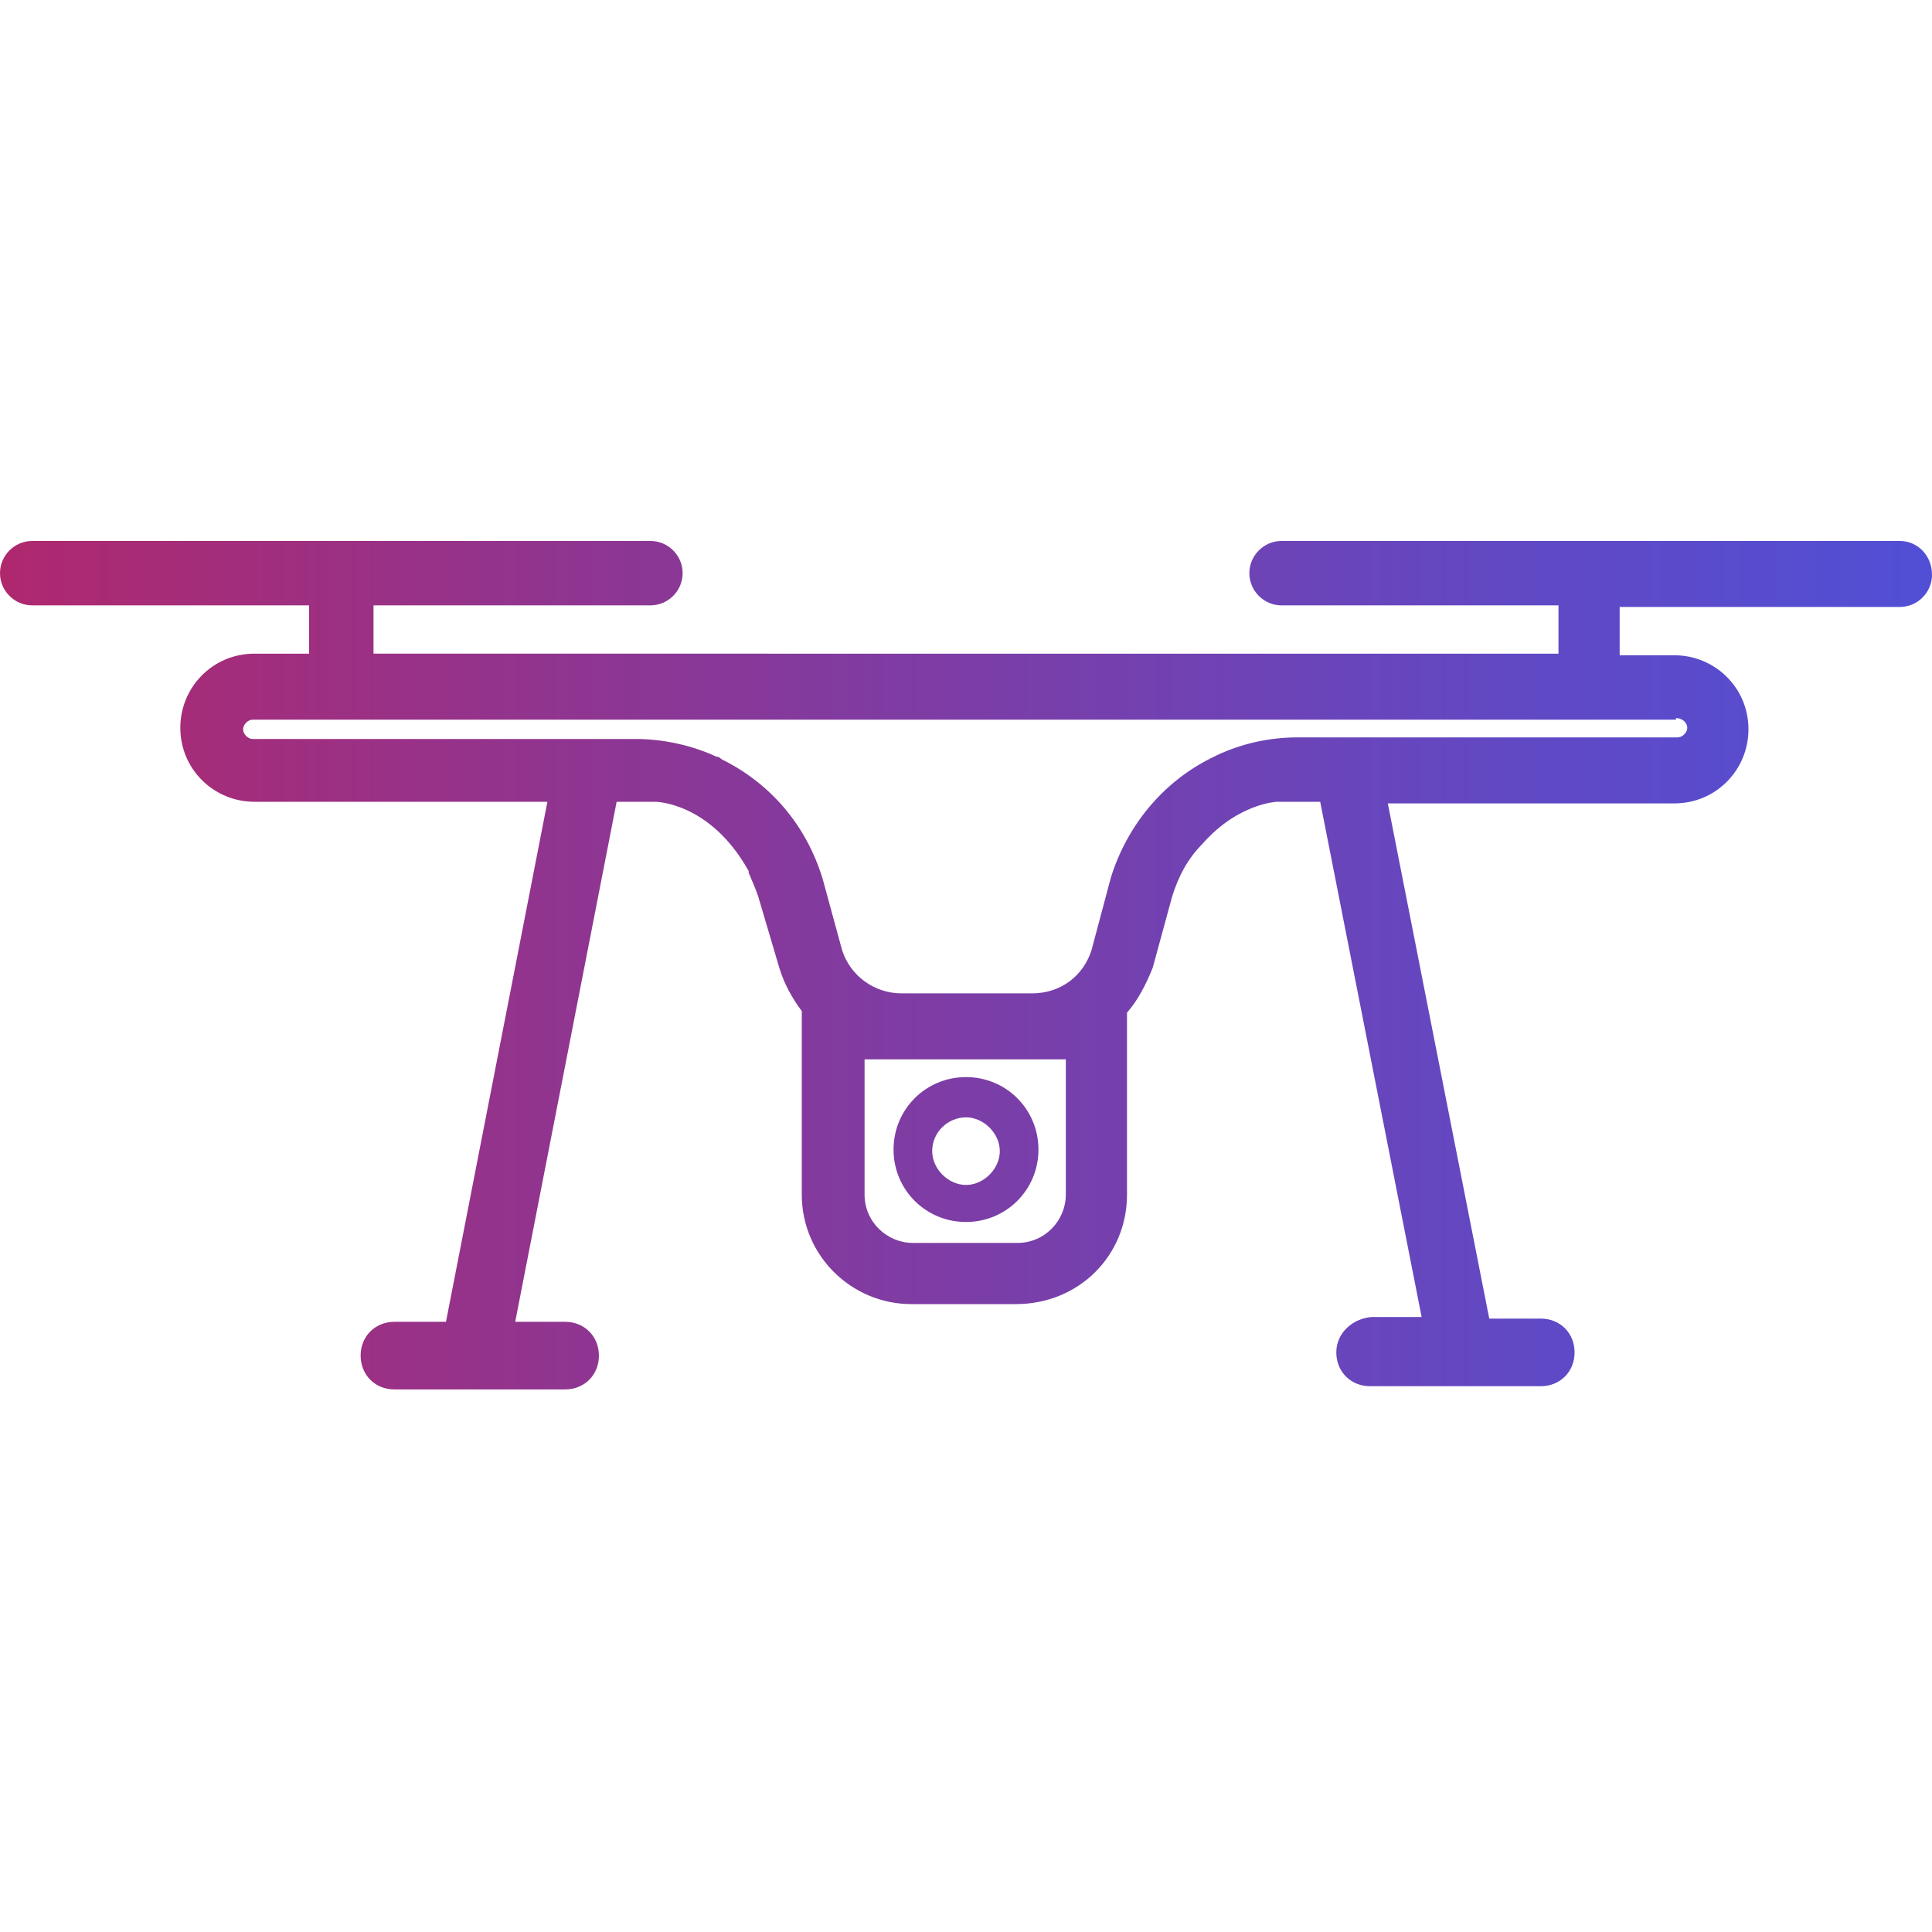
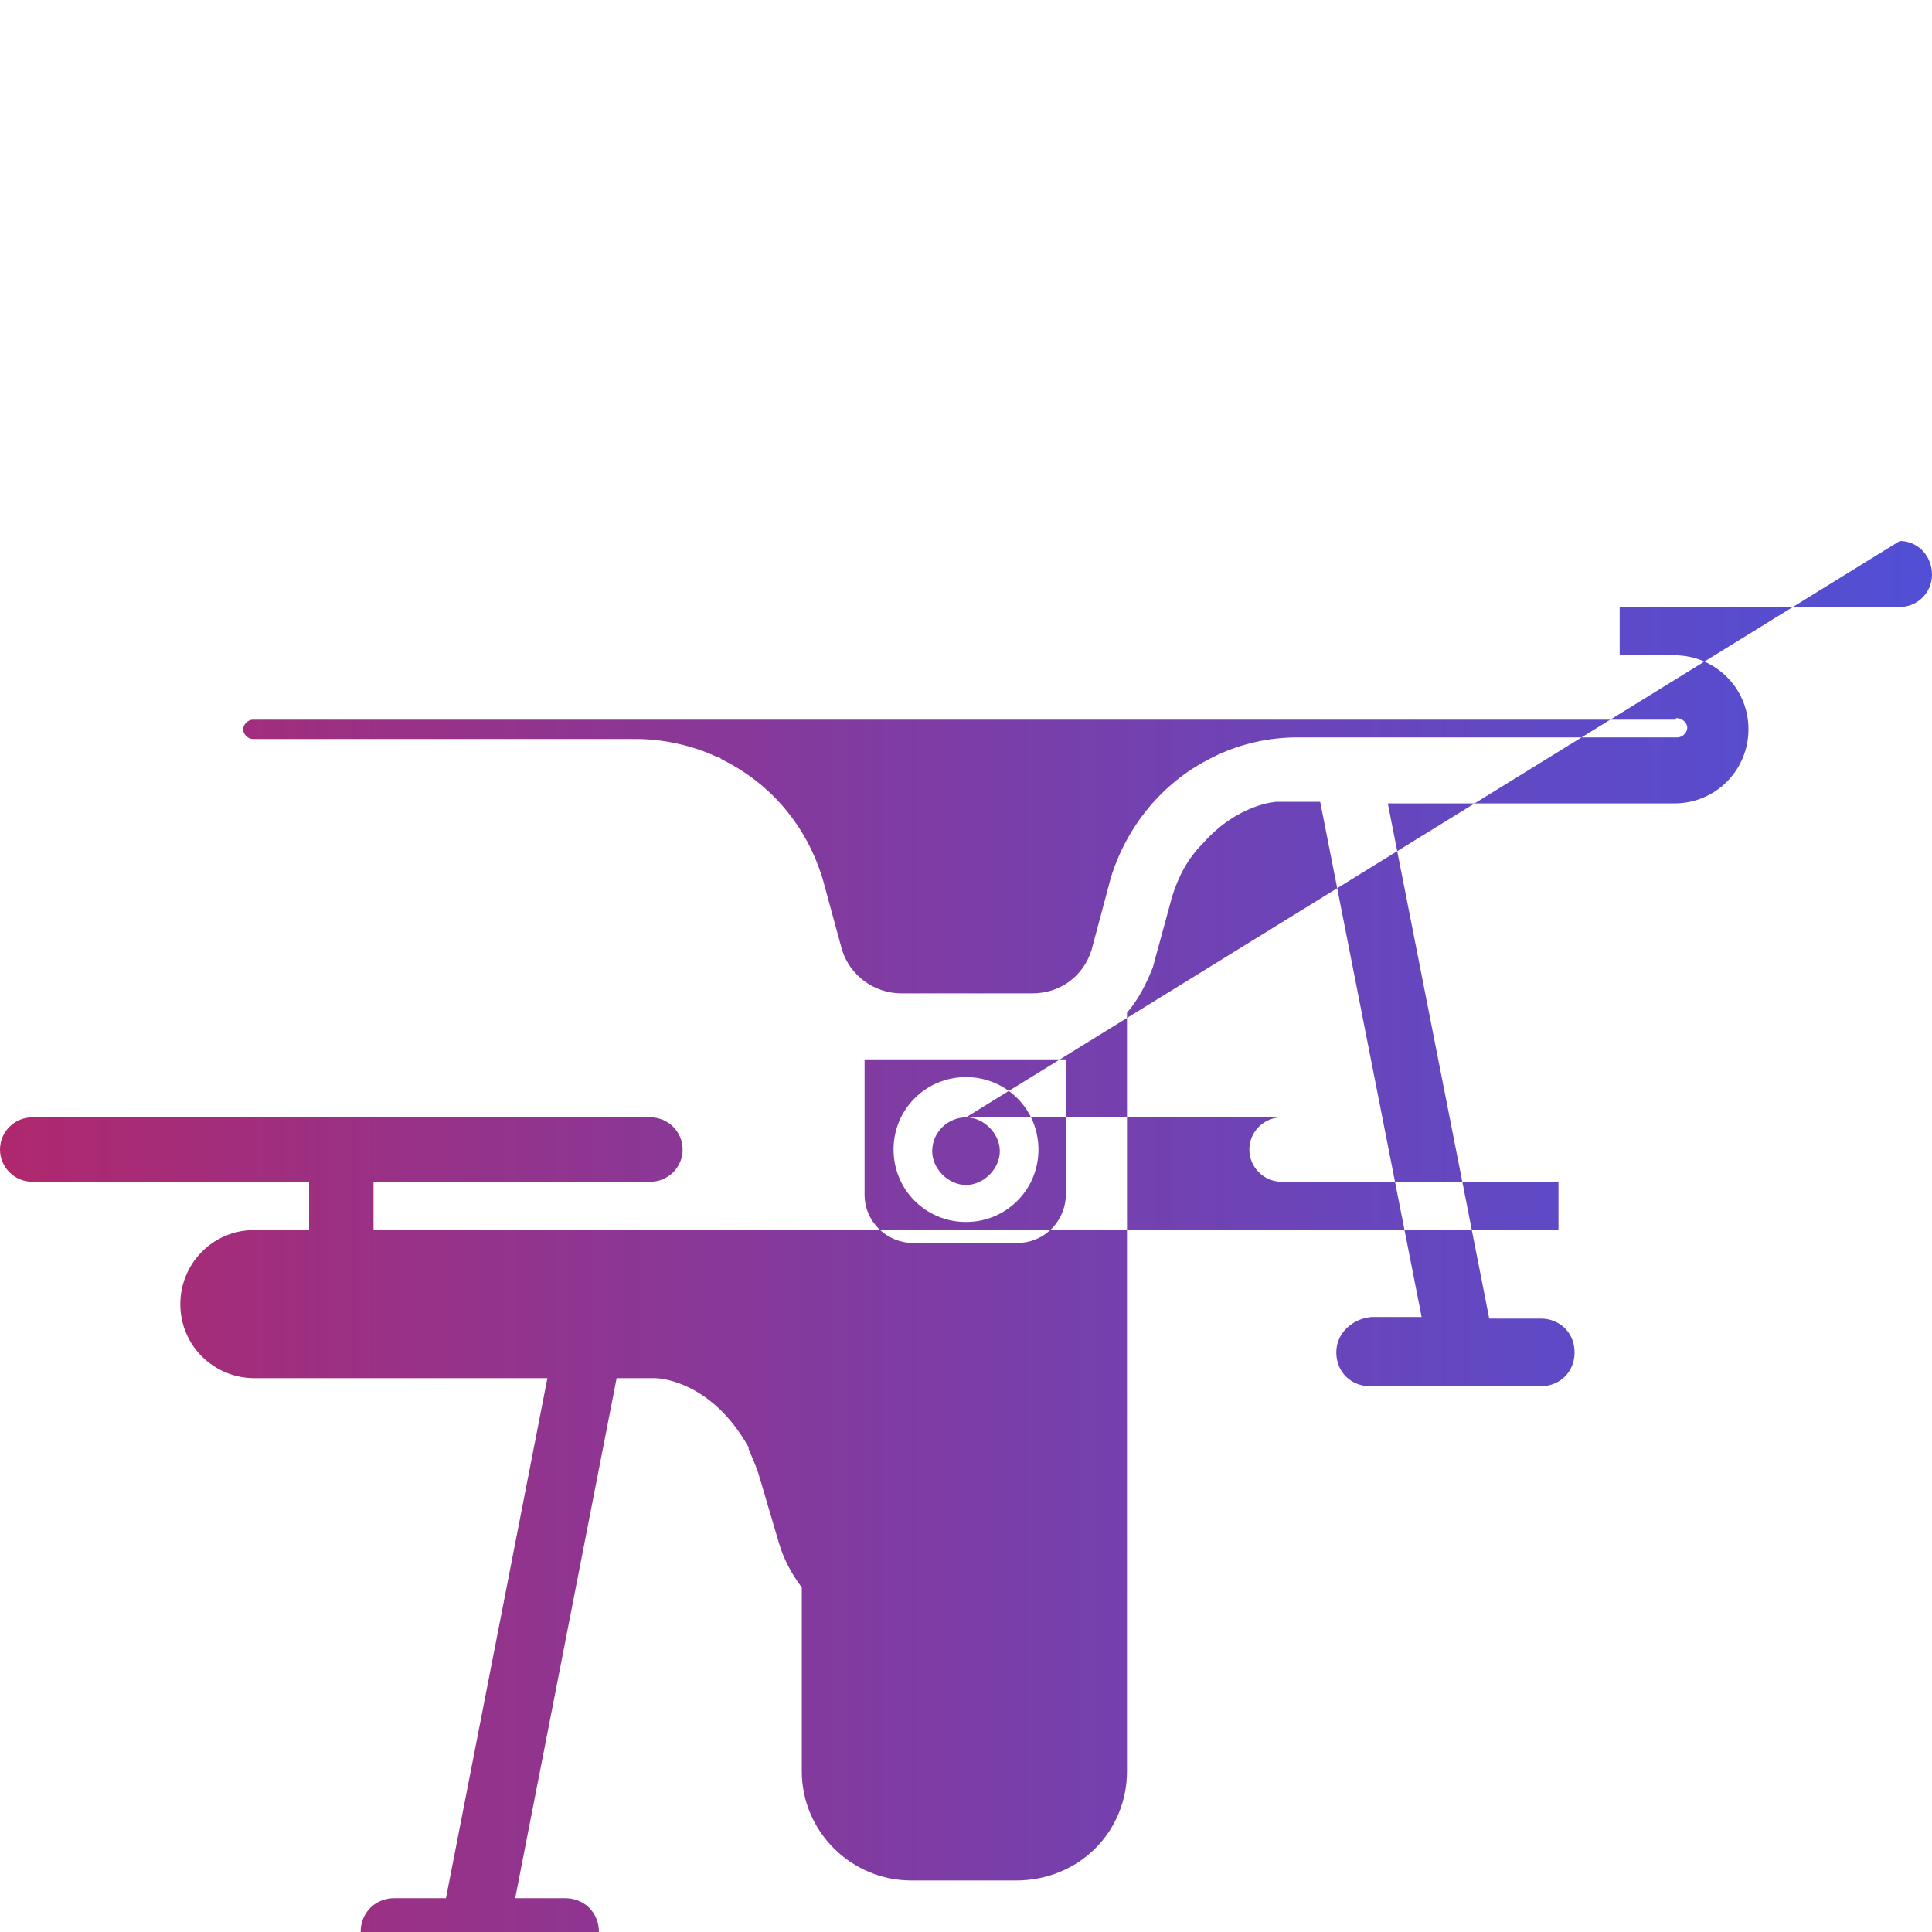
<svg xmlns="http://www.w3.org/2000/svg" version="1.1" id="Calque_1" x="0px" y="0px" viewBox="0 0 120 120" style="enable-background:new 0 0 120 120;" xml:space="preserve">
  <style type="text/css">
	.st0{fill:url(#SVGID_1_);}
</style>
  <linearGradient id="SVGID_1_" gradientUnits="userSpaceOnUse" x1="0" y1="59.95" x2="120" y2="59.95">
    <stop offset="0" style="stop-color:#AF286E" />
    <stop offset="0.318" style="stop-color:#8D3693" />
    <stop offset="0.773" style="stop-color:#6248C3" />
    <stop offset="1" style="stop-color:#514FD5" />
  </linearGradient>
-   <path class="st0" d="M60,75.9c2.5,0,4.5-2,4.5-4.5s-2-4.5-4.5-4.5s-4.5,2-4.5,4.5S57.5,75.9,60,75.9z M60,69.4c1.1,0,2.1,1,2.1,2.1  s-1,2.1-2.1,2.1s-2.1-1-2.1-2.1C57.9,70.3,58.9,69.4,60,69.4z M118,33.6H79.6c-1.1,0-2,0.9-2,2c0,1.1,0.9,2,2,2h17.2v3H23.2v-3h17.2  c1.1,0,2-0.9,2-2c0-1.1-0.9-2-2-2H2c-1.1,0-2,0.9-2,2c0,1.1,0.9,2,2,2h17.2v3h-3.4c-2.6,0-4.6,2.1-4.6,4.6c0,2.6,2.1,4.6,4.6,4.6H31  h3l-6.3,32.3h-3.2c-1.2,0-2.1,0.9-2.1,2.1c0,1.2,0.9,2.1,2.1,2.1h10.6c1.2,0,2.1-0.9,2.1-2.1c0-1.2-0.9-2.1-2.1-2.1H32l6.3-32.3h2.4  c0,0,3.4,0,5.8,4.3v0.1c0.2,0.5,0.4,0.9,0.6,1.5l1.3,4.4c0.3,1,0.8,1.9,1.4,2.7v11.4c0,3.8,3.1,6.8,6.8,6.8h6.5c3.9,0,6.9-3,6.9-6.8  V62.9c0.7-0.8,1.2-1.8,1.6-2.8l1.2-4.4c0.4-1.3,1-2.4,1.9-3.3c2.2-2.5,4.6-2.6,4.6-2.6H82l6.3,32h-3.1C84,81.9,83,82.8,83,84  s0.9,2.1,2.1,2.1h10.6c1.2,0,2.1-0.9,2.1-2.1s-0.9-2.1-2.1-2.1h-3.2l-6.3-32h2.6H104c2.6,0,4.6-2.1,4.6-4.6c0-2.6-2.1-4.6-4.6-4.6  h-3.4v-3H118c1.1,0,2-0.9,2-2C120,34.5,119.1,33.6,118,33.6z M66.2,74.2c0,1.6-1.3,3-3,3h-6.5c-1.6,0-3-1.3-3-3v-8.4h12.5V74.2z   M104.1,44.7v-0.1c0.4,0,0.7,0.3,0.7,0.6s-0.3,0.6-0.6,0.6H80.6c-1.8,0-3.5,0.4-5,1.1c-0.2,0.1-0.2,0.1-0.4,0.2  c-3,1.5-5.2,4.2-6.2,7.4L67.8,59c-0.5,1.6-1.9,2.7-3.7,2.7H56c-1.7,0-3.2-1.1-3.7-2.7l-1.2-4.4c-1-3.3-3.2-5.9-6.2-7.4  c-0.2-0.1-0.2-0.2-0.4-0.2c-1.5-0.7-3.3-1.1-5-1.1h-5.4H15.7c-0.3,0-0.6-0.3-0.6-0.6s0.3-0.6,0.6-0.6H104.1z" />
+   <path class="st0" d="M60,75.9c2.5,0,4.5-2,4.5-4.5s-2-4.5-4.5-4.5s-4.5,2-4.5,4.5S57.5,75.9,60,75.9z M60,69.4c1.1,0,2.1,1,2.1,2.1  s-1,2.1-2.1,2.1s-2.1-1-2.1-2.1C57.9,70.3,58.9,69.4,60,69.4z H79.6c-1.1,0-2,0.9-2,2c0,1.1,0.9,2,2,2h17.2v3H23.2v-3h17.2  c1.1,0,2-0.9,2-2c0-1.1-0.9-2-2-2H2c-1.1,0-2,0.9-2,2c0,1.1,0.9,2,2,2h17.2v3h-3.4c-2.6,0-4.6,2.1-4.6,4.6c0,2.6,2.1,4.6,4.6,4.6H31  h3l-6.3,32.3h-3.2c-1.2,0-2.1,0.9-2.1,2.1c0,1.2,0.9,2.1,2.1,2.1h10.6c1.2,0,2.1-0.9,2.1-2.1c0-1.2-0.9-2.1-2.1-2.1H32l6.3-32.3h2.4  c0,0,3.4,0,5.8,4.3v0.1c0.2,0.5,0.4,0.9,0.6,1.5l1.3,4.4c0.3,1,0.8,1.9,1.4,2.7v11.4c0,3.8,3.1,6.8,6.8,6.8h6.5c3.9,0,6.9-3,6.9-6.8  V62.9c0.7-0.8,1.2-1.8,1.6-2.8l1.2-4.4c0.4-1.3,1-2.4,1.9-3.3c2.2-2.5,4.6-2.6,4.6-2.6H82l6.3,32h-3.1C84,81.9,83,82.8,83,84  s0.9,2.1,2.1,2.1h10.6c1.2,0,2.1-0.9,2.1-2.1s-0.9-2.1-2.1-2.1h-3.2l-6.3-32h2.6H104c2.6,0,4.6-2.1,4.6-4.6c0-2.6-2.1-4.6-4.6-4.6  h-3.4v-3H118c1.1,0,2-0.9,2-2C120,34.5,119.1,33.6,118,33.6z M66.2,74.2c0,1.6-1.3,3-3,3h-6.5c-1.6,0-3-1.3-3-3v-8.4h12.5V74.2z   M104.1,44.7v-0.1c0.4,0,0.7,0.3,0.7,0.6s-0.3,0.6-0.6,0.6H80.6c-1.8,0-3.5,0.4-5,1.1c-0.2,0.1-0.2,0.1-0.4,0.2  c-3,1.5-5.2,4.2-6.2,7.4L67.8,59c-0.5,1.6-1.9,2.7-3.7,2.7H56c-1.7,0-3.2-1.1-3.7-2.7l-1.2-4.4c-1-3.3-3.2-5.9-6.2-7.4  c-0.2-0.1-0.2-0.2-0.4-0.2c-1.5-0.7-3.3-1.1-5-1.1h-5.4H15.7c-0.3,0-0.6-0.3-0.6-0.6s0.3-0.6,0.6-0.6H104.1z" />
</svg>